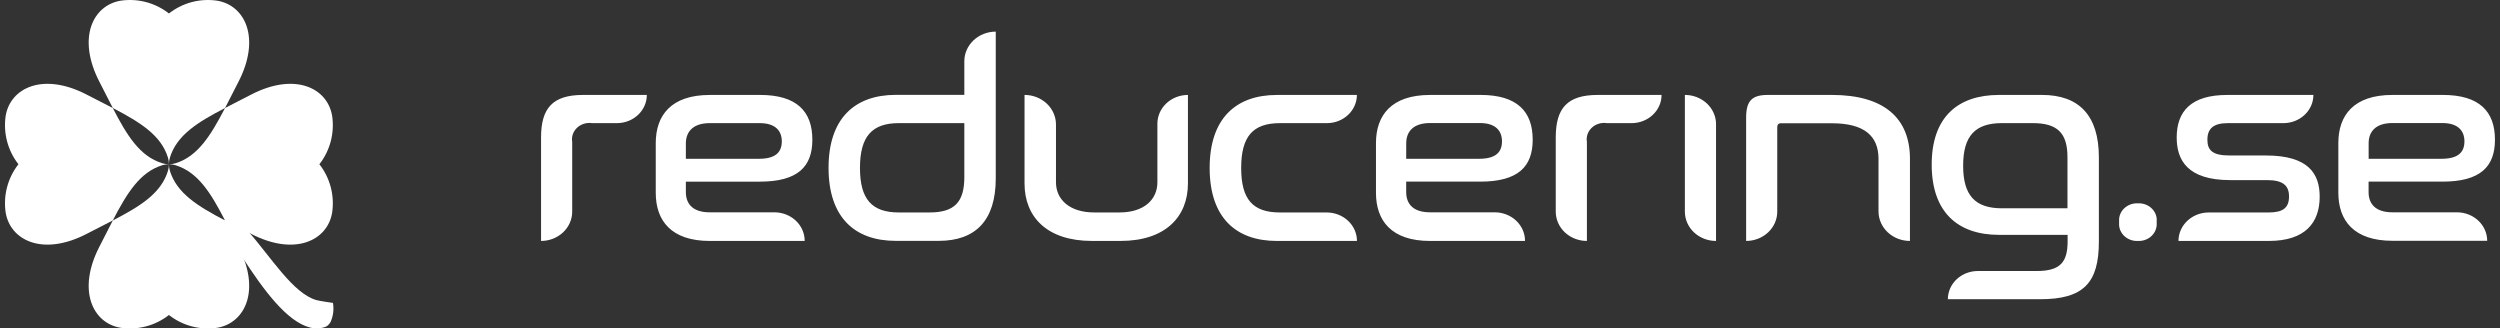
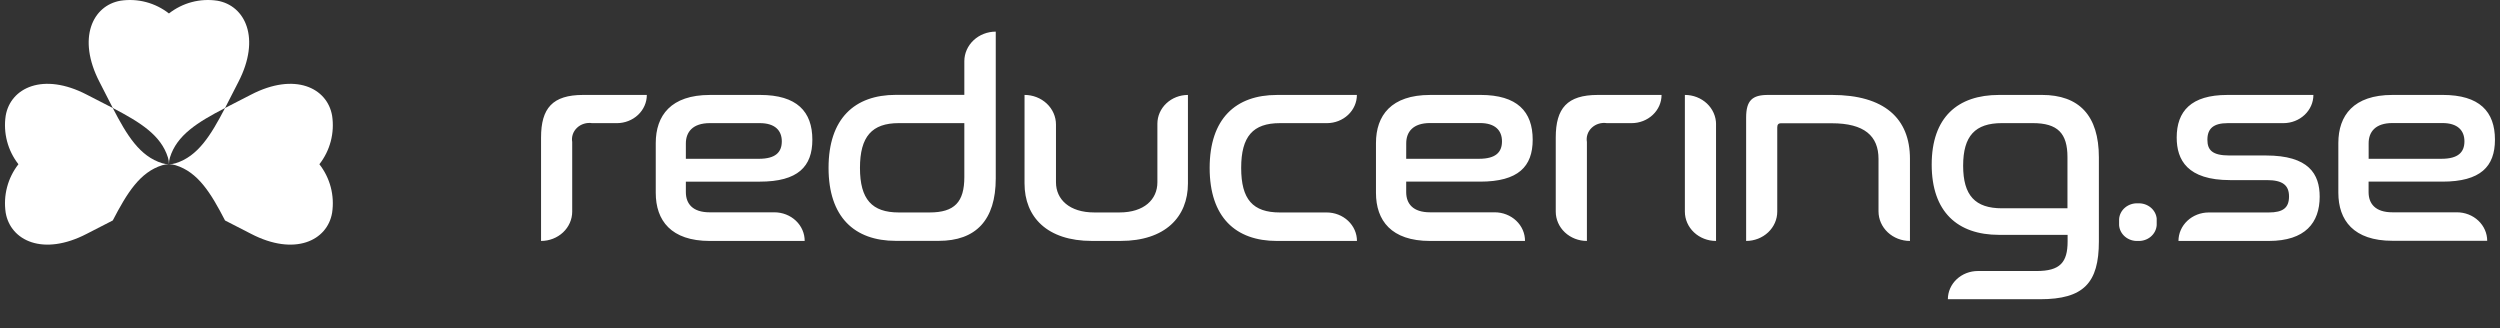
<svg xmlns="http://www.w3.org/2000/svg" width="274" height="36" viewBox="0 0 274 36" fill="none">
  <rect x="0" y="0" width="274" height="36" fill="#333333" stroke="none" />
  <path d="M70.892 10.405C70.892 11.225 70.546 12.011 69.93 12.591C69.314 13.171 68.478 13.497 67.606 13.497H64.903C64.604 13.451 64.298 13.473 64.01 13.561C63.721 13.648 63.46 13.799 63.246 14.001C63.032 14.202 62.872 14.449 62.779 14.72C62.687 14.992 62.664 15.28 62.714 15.561V23.195C62.714 24.047 62.354 24.865 61.713 25.467C61.073 26.07 60.205 26.408 59.299 26.408V26.408V15.072C59.299 11.859 60.556 10.405 63.905 10.405H70.892ZM83.309 10.405C87.337 10.405 89.034 12.223 89.034 15.313C89.034 18.254 87.458 19.908 83.271 19.908H75.17V21.057C75.17 22.328 75.912 23.27 77.779 23.27H84.882C85.319 23.271 85.751 23.353 86.154 23.511C86.556 23.669 86.922 23.901 87.23 24.192C87.537 24.484 87.781 24.83 87.946 25.21C88.111 25.59 88.195 25.997 88.193 26.408H77.795C73.546 26.408 71.87 24.165 71.87 21.136V15.679C71.87 12.658 73.543 10.407 77.795 10.407L83.309 10.405ZM75.17 17.404H83.175C85.01 17.404 85.686 16.677 85.686 15.49C85.686 14.303 84.937 13.495 83.273 13.495H77.795C75.927 13.495 75.17 14.467 75.17 15.719V17.404ZM109.135 3.466V19.549C109.135 24.143 106.941 26.398 102.88 26.398H98.183C93.642 26.398 90.809 23.791 90.809 18.395C90.809 13 93.658 10.397 98.183 10.397H105.691V6.706C105.692 5.847 106.055 5.024 106.701 4.416C107.346 3.809 108.222 3.467 109.135 3.466V3.466ZM105.691 19.406V13.495H98.505C95.575 13.495 94.252 14.95 94.252 18.404C94.252 21.857 95.576 23.285 98.505 23.285H101.887C104.625 23.285 105.691 22.133 105.691 19.406ZM112.289 10.404C113.203 10.404 114.079 10.745 114.726 11.354C115.372 11.962 115.735 12.787 115.735 13.646V19.98C115.735 21.86 117.219 23.284 119.923 23.284H122.695C125.401 23.284 126.85 21.86 126.85 19.98V13.556C126.851 12.72 127.204 11.919 127.832 11.329C128.459 10.738 129.311 10.406 130.198 10.405V20.103C130.198 23.794 127.688 26.405 122.824 26.405H119.662C114.779 26.405 112.288 23.798 112.288 20.103L112.289 10.404ZM148.715 10.404C148.715 11.224 148.369 12.01 147.752 12.59C147.136 13.17 146.3 13.496 145.428 13.496H140.282C137.319 13.496 136.033 14.951 136.033 18.404C136.033 21.858 137.311 23.286 140.282 23.286H145.406C145.842 23.286 146.273 23.367 146.676 23.524C147.078 23.681 147.444 23.911 147.752 24.201C148.06 24.491 148.304 24.835 148.471 25.213C148.638 25.592 148.723 25.998 148.723 26.408H139.953C135.411 26.408 132.578 23.801 132.578 18.405C132.578 13.01 135.427 10.407 139.953 10.407L148.715 10.404ZM162.258 10.404C166.287 10.404 167.983 12.222 167.983 15.312C167.983 18.253 166.404 19.907 162.22 19.907H154.119V21.056C154.119 22.327 154.861 23.269 156.728 23.269H163.813C164.251 23.268 164.685 23.348 165.09 23.506C165.495 23.663 165.863 23.894 166.172 24.186C166.482 24.478 166.727 24.825 166.893 25.206C167.059 25.587 167.144 25.996 167.141 26.408H156.732C152.482 26.408 150.806 24.165 150.806 21.136V15.679C150.806 12.651 152.484 10.407 156.732 10.407L162.258 10.404ZM154.119 17.403H162.107C163.943 17.403 164.618 16.676 164.618 15.489C164.618 14.302 163.876 13.486 162.205 13.486H156.732C154.864 13.486 154.123 14.459 154.123 15.699L154.119 17.403ZM182.107 10.404C182.107 10.81 182.022 11.212 181.857 11.587C181.692 11.962 181.449 12.303 181.144 12.59C180.839 12.877 180.477 13.105 180.078 13.261C179.679 13.416 179.252 13.496 178.82 13.496H176.114C175.815 13.45 175.509 13.472 175.221 13.56C174.933 13.647 174.671 13.798 174.457 14C174.243 14.201 174.083 14.448 173.991 14.719C173.898 14.991 173.876 15.279 173.925 15.56V26.408C173.019 26.408 172.151 26.07 171.51 25.467C170.87 24.865 170.51 24.047 170.51 23.195V15.072C170.51 11.859 171.767 10.405 175.116 10.405L182.107 10.404ZM188.077 13.617V26.408C187.171 26.408 186.302 26.07 185.662 25.467C185.022 24.865 184.662 24.047 184.662 23.195V10.405C185.11 10.404 185.555 10.487 185.969 10.648C186.384 10.81 186.761 11.046 187.078 11.344C187.395 11.643 187.647 11.997 187.819 12.387C187.991 12.777 188.08 13.194 188.08 13.617H188.077ZM200.765 10.404C206.528 10.404 209.331 12.98 209.331 17.403V26.408C208.417 26.408 207.54 26.067 206.894 25.459C206.248 24.85 205.885 24.026 205.885 23.166V17.419C205.885 14.903 204.338 13.51 200.765 13.51H195.194C194.902 13.51 194.787 13.664 194.787 13.966V23.193C194.788 24.045 194.429 24.863 193.789 25.465C193.149 26.068 192.281 26.407 191.376 26.408V12.889C191.376 11.013 192.051 10.405 193.757 10.405L200.765 10.404ZM223.79 10.404C227.86 10.404 230.037 12.647 230.037 17.253V26.462C230.037 31.008 228.364 32.795 223.598 32.795H213.486C213.486 32.388 213.571 31.985 213.737 31.609C213.903 31.233 214.147 30.891 214.453 30.604C214.76 30.317 215.124 30.089 215.524 29.934C215.924 29.78 216.353 29.701 216.786 29.703H223.228C225.773 29.703 226.61 28.765 226.61 26.46V25.74H219.093C214.551 25.74 211.714 23.224 211.714 18.039C211.714 12.854 214.563 10.405 219.093 10.405L223.79 10.404ZM219.412 22.829H226.594V17.224C226.594 14.616 225.528 13.494 222.794 13.494H219.412C216.482 13.494 215.16 14.89 215.16 18.161C215.16 21.432 216.485 22.829 219.415 22.829H219.412ZM236.374 24.008V24.679C236.341 25.165 236.106 25.619 235.719 25.943C235.333 26.267 234.826 26.434 234.309 26.408C233.794 26.431 233.29 26.264 232.906 25.941C232.521 25.618 232.287 25.166 232.253 24.682V24.011C232.287 23.525 232.523 23.07 232.911 22.747C233.299 22.424 233.807 22.257 234.325 22.285C234.84 22.261 235.344 22.429 235.728 22.752C236.113 23.075 236.347 23.527 236.38 24.011L236.374 24.008ZM253.548 10.404C253.548 11.224 253.202 12.01 252.586 12.59C251.969 13.17 251.133 13.496 250.262 13.496H244.158C242.579 13.496 241.931 14.104 241.931 15.314C241.931 16.436 242.449 17.041 244.348 17.041H248.341C253.046 17.041 254.237 19.074 254.237 21.555C254.237 24.404 252.659 26.407 248.662 26.407H238.76C238.76 25.579 239.11 24.786 239.732 24.2C240.354 23.615 241.198 23.286 242.078 23.286H248.65C250.229 23.286 250.877 22.77 250.877 21.529C250.877 20.288 250.157 19.74 248.46 19.74H244.431C239.726 19.74 238.566 17.527 238.566 15.073C238.566 12.193 240.145 10.406 244.109 10.406L253.548 10.404ZM267.722 10.404C271.751 10.404 273.447 12.222 273.447 15.312C273.447 18.253 271.868 19.907 267.684 19.907H259.597V21.056C259.597 22.327 260.339 23.269 262.206 23.269H269.28C270.159 23.269 271.003 23.598 271.625 24.183C272.247 24.769 272.597 25.562 272.597 26.39H262.207C257.958 26.39 256.282 24.147 256.282 21.118V15.677C256.282 12.649 257.959 10.405 262.207 10.405L267.722 10.404ZM259.604 17.403H267.592C269.427 17.403 270.102 16.676 270.102 15.489C270.102 14.302 269.36 13.486 267.689 13.486H262.212C260.344 13.486 259.603 14.459 259.603 15.699L259.604 17.403Z" fill="white" />
-   <path d="M34.683 32.891C32.113 32.167 29.718 28.19 27.128 25.266C26.171 24.762 26.831 23.384 24.551 24.125C25.015 25.016 25.49 25.972 26.014 26.983C26.22 27.38 26.405 27.788 26.567 28.206C28.84 31.704 31.427 35.265 33.997 35.901C34.585 36.06 35.208 36.018 35.77 35.782C35.963 35.655 36.123 35.482 36.234 35.279C36.524 34.626 36.614 33.902 36.492 33.199C36.492 33.199 35.048 32.996 34.683 32.891Z" fill="white" />
  <path d="M18.404 17.258C18.477 17.498 18.515 17.748 18.515 18C18.516 17.748 18.554 17.498 18.627 17.258C19.388 14.809 21.63 13.41 24.667 11.836C25.128 10.945 25.606 9.989 26.127 8.982C28.609 4.183 26.874 0.602 23.816 0.077C22.884 -0.063 21.934 -0.011 21.022 0.229C20.111 0.47 19.259 0.894 18.517 1.476C17.774 0.894 16.92 0.47 16.008 0.229C15.096 -0.011 14.145 -0.063 13.212 0.077C10.154 0.602 8.422 4.183 10.904 8.982C11.424 9.989 11.902 10.948 12.364 11.836C15.401 13.421 17.643 14.824 18.404 17.258Z" fill="white" />
  <path d="M36.401 12.686C35.878 9.622 32.303 7.887 27.513 10.374C26.508 10.895 25.551 11.374 24.664 11.837C23.083 14.88 21.68 17.126 19.253 17.888C19.013 17.962 18.764 17.999 18.513 18C18.764 18.001 19.013 18.039 19.253 18.112C21.697 18.874 23.094 21.12 24.664 24.163C25.554 24.625 26.508 25.104 27.513 25.626C32.296 28.113 35.892 26.375 36.401 23.311C36.541 22.377 36.49 21.425 36.25 20.512C36.009 19.599 35.586 18.744 35.005 18.001C35.586 17.257 36.01 16.402 36.25 15.488C36.49 14.574 36.541 13.621 36.401 12.686Z" fill="white" />
  <path d="M17.771 18.112C18.011 18.038 18.26 18.001 18.511 18C18.26 17.999 18.011 17.962 17.771 17.888C15.327 17.126 13.93 14.88 12.36 11.837C11.47 11.375 10.516 10.896 9.511 10.374C4.721 7.887 1.145 9.622 0.623 12.686C0.483 13.621 0.535 14.574 0.775 15.487C1.015 16.401 1.438 17.256 2.019 18C1.438 18.744 1.015 19.598 0.775 20.511C0.535 21.424 0.483 22.376 0.623 23.31C1.146 26.374 4.721 28.113 9.511 25.625C10.516 25.104 11.473 24.625 12.36 24.162C13.941 21.12 15.341 18.874 17.771 18.112Z" fill="white" />
-   <path d="M18.627 18.742C18.554 18.501 18.516 18.251 18.515 18C18.515 18.251 18.477 18.501 18.404 18.742C17.643 21.191 15.401 22.59 12.364 24.163C11.903 25.055 11.425 26.01 10.904 27.017C8.422 31.809 10.154 35.413 13.212 35.923C14.144 36.063 15.096 36.011 16.008 35.77C16.919 35.53 17.773 35.106 18.515 34.523C19.257 35.106 20.11 35.53 21.021 35.771C21.933 36.011 22.883 36.063 23.815 35.923C26.873 35.398 28.609 31.809 26.126 27.017C25.606 26.01 25.128 25.052 24.666 24.163C21.63 22.579 19.388 21.173 18.627 18.742Z" fill="white" />
</svg>